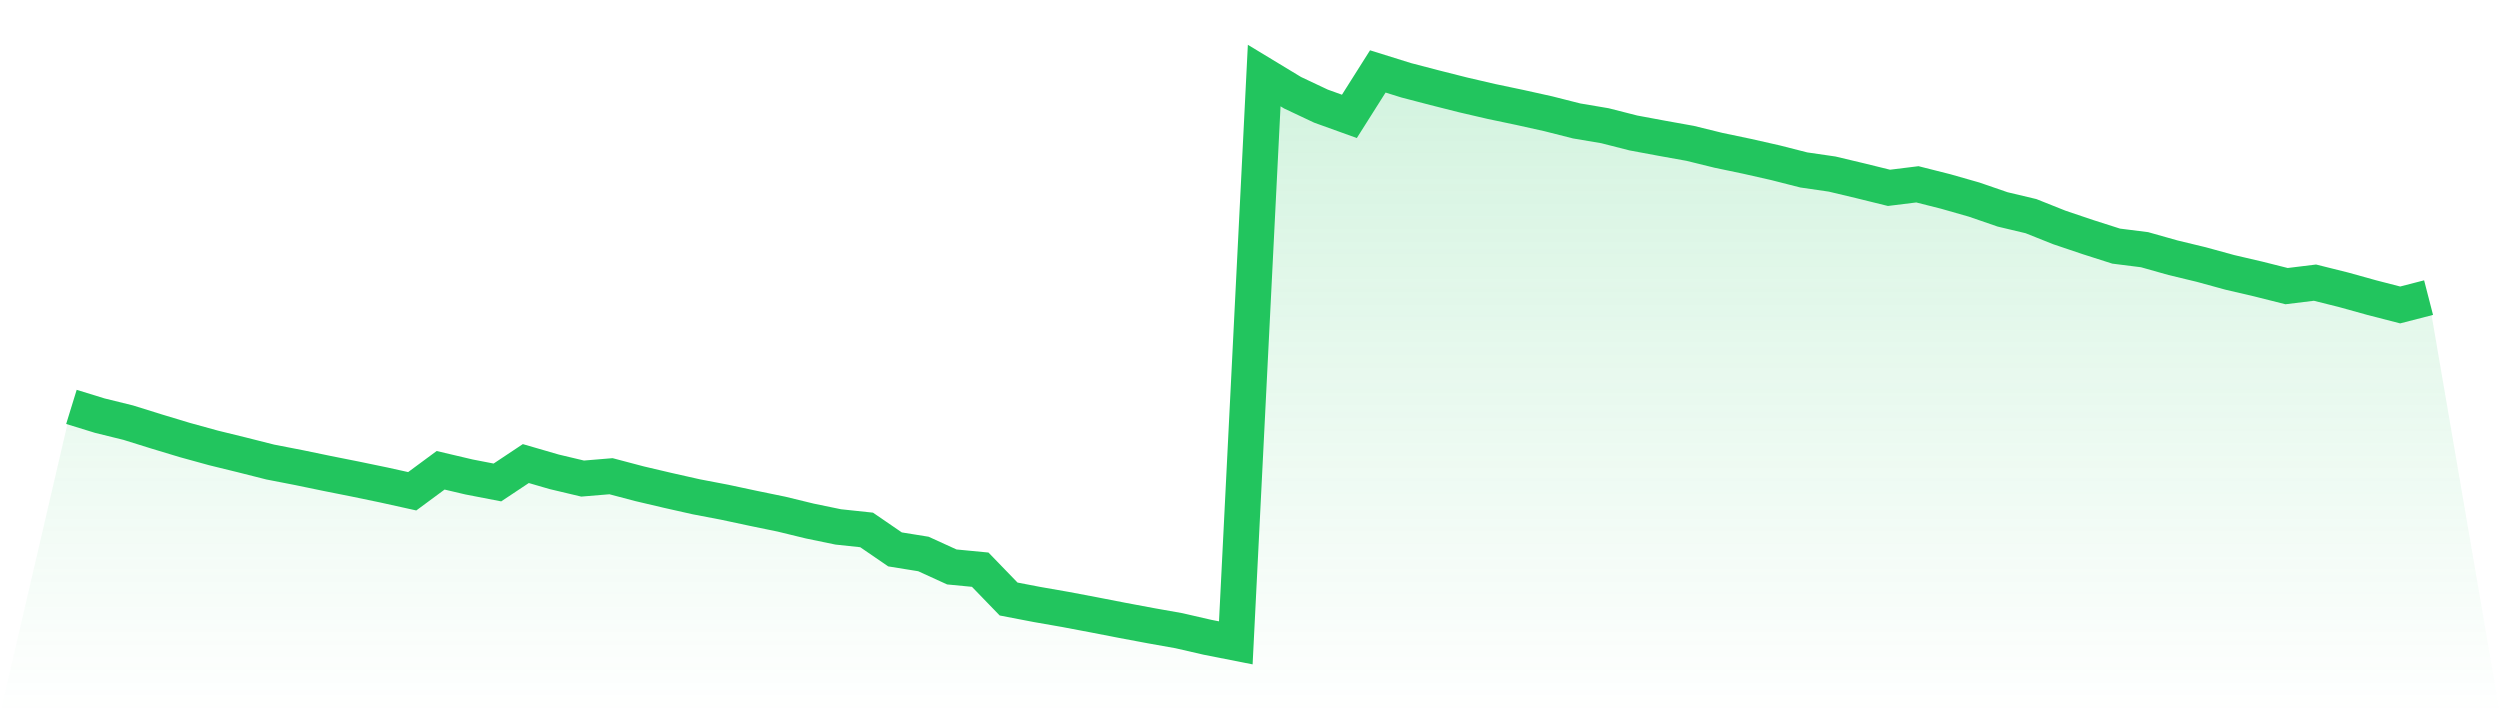
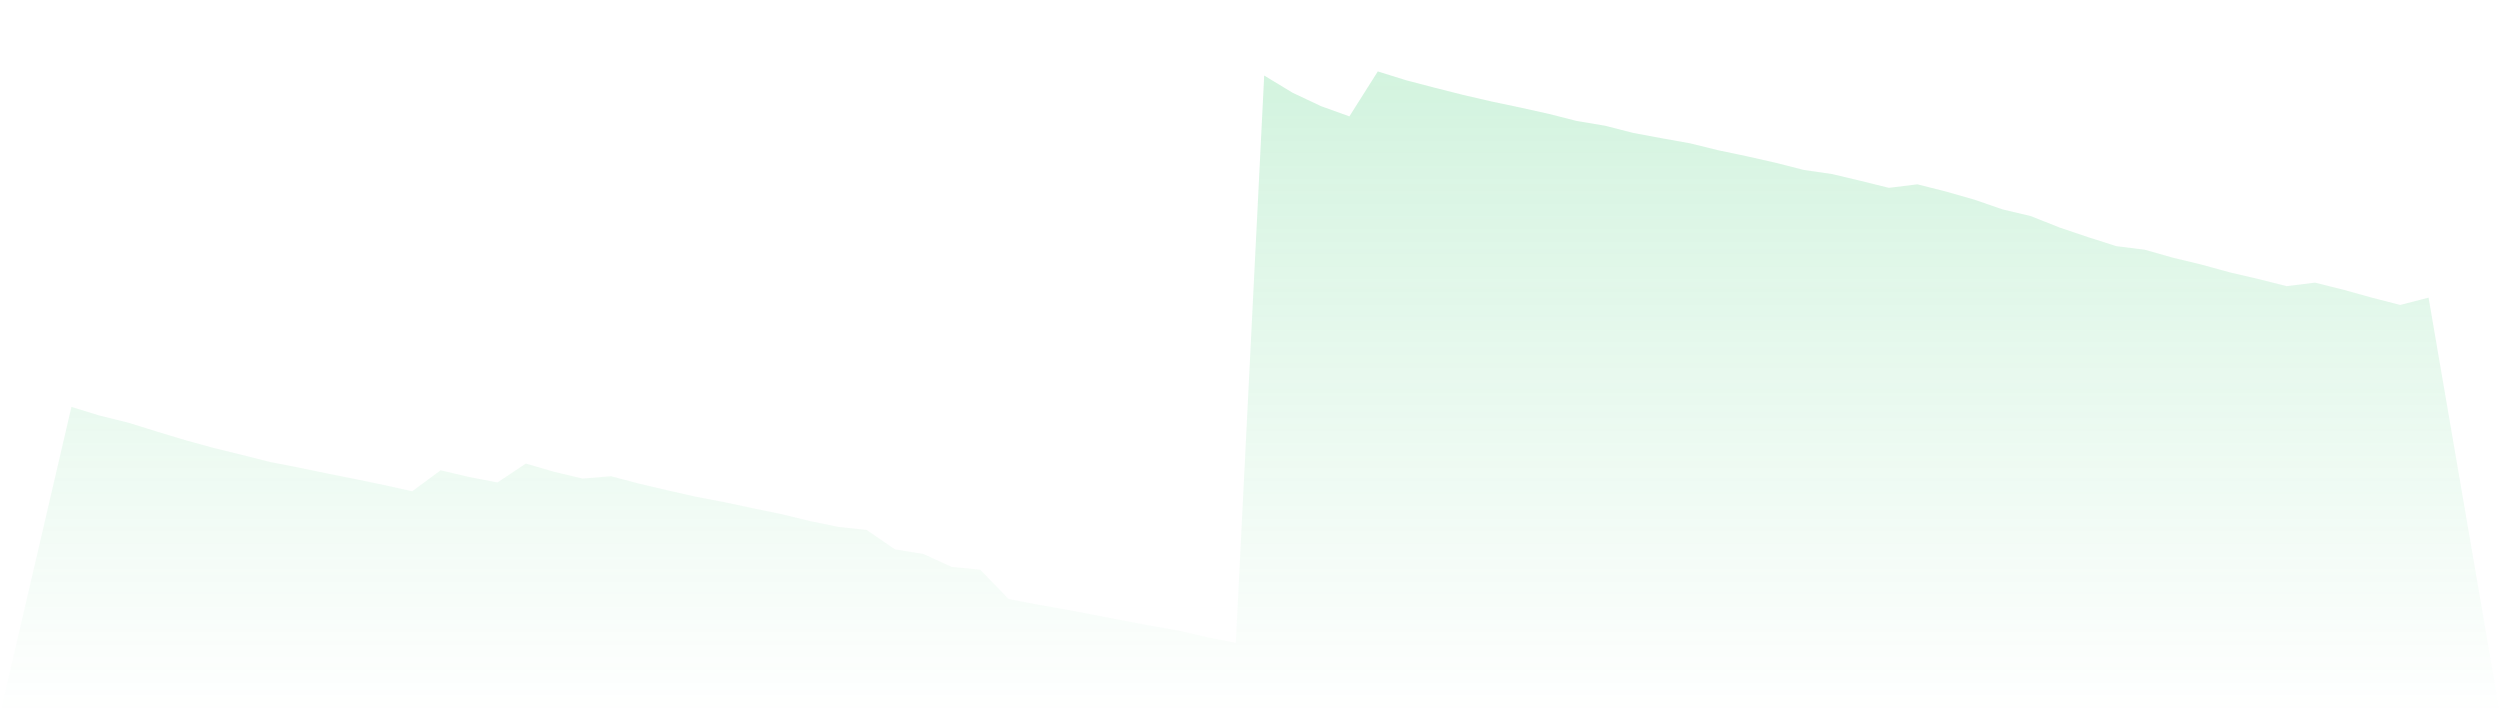
<svg xmlns="http://www.w3.org/2000/svg" viewBox="0 0 140 40">
  <defs>
    <linearGradient id="gradient" x1="0" x2="0" y1="0" y2="1">
      <stop offset="0%" stop-color="#22c55e" stop-opacity="0.2" />
      <stop offset="100%" stop-color="#22c55e" stop-opacity="0" />
    </linearGradient>
  </defs>
  <path d="M4,22.786 L4,22.786 L5.59,23.276 L7.181,23.668 L8.771,24.164 L10.361,24.644 L11.952,25.082 L13.542,25.472 L15.133,25.874 L16.723,26.183 L18.313,26.512 L19.904,26.829 L21.494,27.159 L23.084,27.511 L24.675,26.336 L26.265,26.71 L27.855,27.018 L29.446,25.96 L31.036,26.422 L32.627,26.8 L34.217,26.668 L35.807,27.088 L37.398,27.462 L38.988,27.82 L40.578,28.124 L42.169,28.464 L43.759,28.791 L45.349,29.178 L46.94,29.507 L48.53,29.676 L50.12,30.766 L51.711,31.023 L53.301,31.749 L54.892,31.902 L56.482,33.545 L58.072,33.851 L59.663,34.129 L61.253,34.43 L62.843,34.739 L64.434,35.037 L66.024,35.32 L67.614,35.686 L69.205,36 L70.795,4.231 L72.386,5.194 L73.976,5.944 L75.566,6.517 L77.157,4 L78.747,4.496 L80.337,4.911 L81.928,5.313 L83.518,5.682 L85.108,6.016 L86.699,6.369 L88.289,6.772 L89.88,7.041 L91.47,7.446 L93.06,7.742 L94.651,8.028 L96.241,8.419 L97.831,8.752 L99.422,9.112 L101.012,9.517 L102.602,9.748 L104.193,10.127 L105.783,10.519 L107.374,10.322 L108.964,10.724 L110.554,11.178 L112.145,11.726 L113.735,12.104 L115.325,12.738 L116.916,13.275 L118.506,13.783 L120.096,13.983 L121.687,14.432 L123.277,14.816 L124.867,15.252 L126.458,15.623 L128.048,16.023 L129.639,15.828 L131.229,16.225 L132.819,16.667 L134.41,17.077 L136,16.667 L140,40 L0,40 z" fill="url(#gradient)" />
-   <path d="M4,22.786 L4,22.786 L5.59,23.276 L7.181,23.668 L8.771,24.164 L10.361,24.644 L11.952,25.082 L13.542,25.472 L15.133,25.874 L16.723,26.183 L18.313,26.512 L19.904,26.829 L21.494,27.159 L23.084,27.511 L24.675,26.336 L26.265,26.71 L27.855,27.018 L29.446,25.96 L31.036,26.422 L32.627,26.8 L34.217,26.668 L35.807,27.088 L37.398,27.462 L38.988,27.82 L40.578,28.124 L42.169,28.464 L43.759,28.791 L45.349,29.178 L46.94,29.507 L48.53,29.676 L50.12,30.766 L51.711,31.023 L53.301,31.749 L54.892,31.902 L56.482,33.545 L58.072,33.851 L59.663,34.129 L61.253,34.43 L62.843,34.739 L64.434,35.037 L66.024,35.32 L67.614,35.686 L69.205,36 L70.795,4.231 L72.386,5.194 L73.976,5.944 L75.566,6.517 L77.157,4 L78.747,4.496 L80.337,4.911 L81.928,5.313 L83.518,5.682 L85.108,6.016 L86.699,6.369 L88.289,6.772 L89.88,7.041 L91.47,7.446 L93.06,7.742 L94.651,8.028 L96.241,8.419 L97.831,8.752 L99.422,9.112 L101.012,9.517 L102.602,9.748 L104.193,10.127 L105.783,10.519 L107.374,10.322 L108.964,10.724 L110.554,11.178 L112.145,11.726 L113.735,12.104 L115.325,12.738 L116.916,13.275 L118.506,13.783 L120.096,13.983 L121.687,14.432 L123.277,14.816 L124.867,15.252 L126.458,15.623 L128.048,16.023 L129.639,15.828 L131.229,16.225 L132.819,16.667 L134.41,17.077 L136,16.667" fill="none" stroke="#22c55e" stroke-width="2" />
</svg>